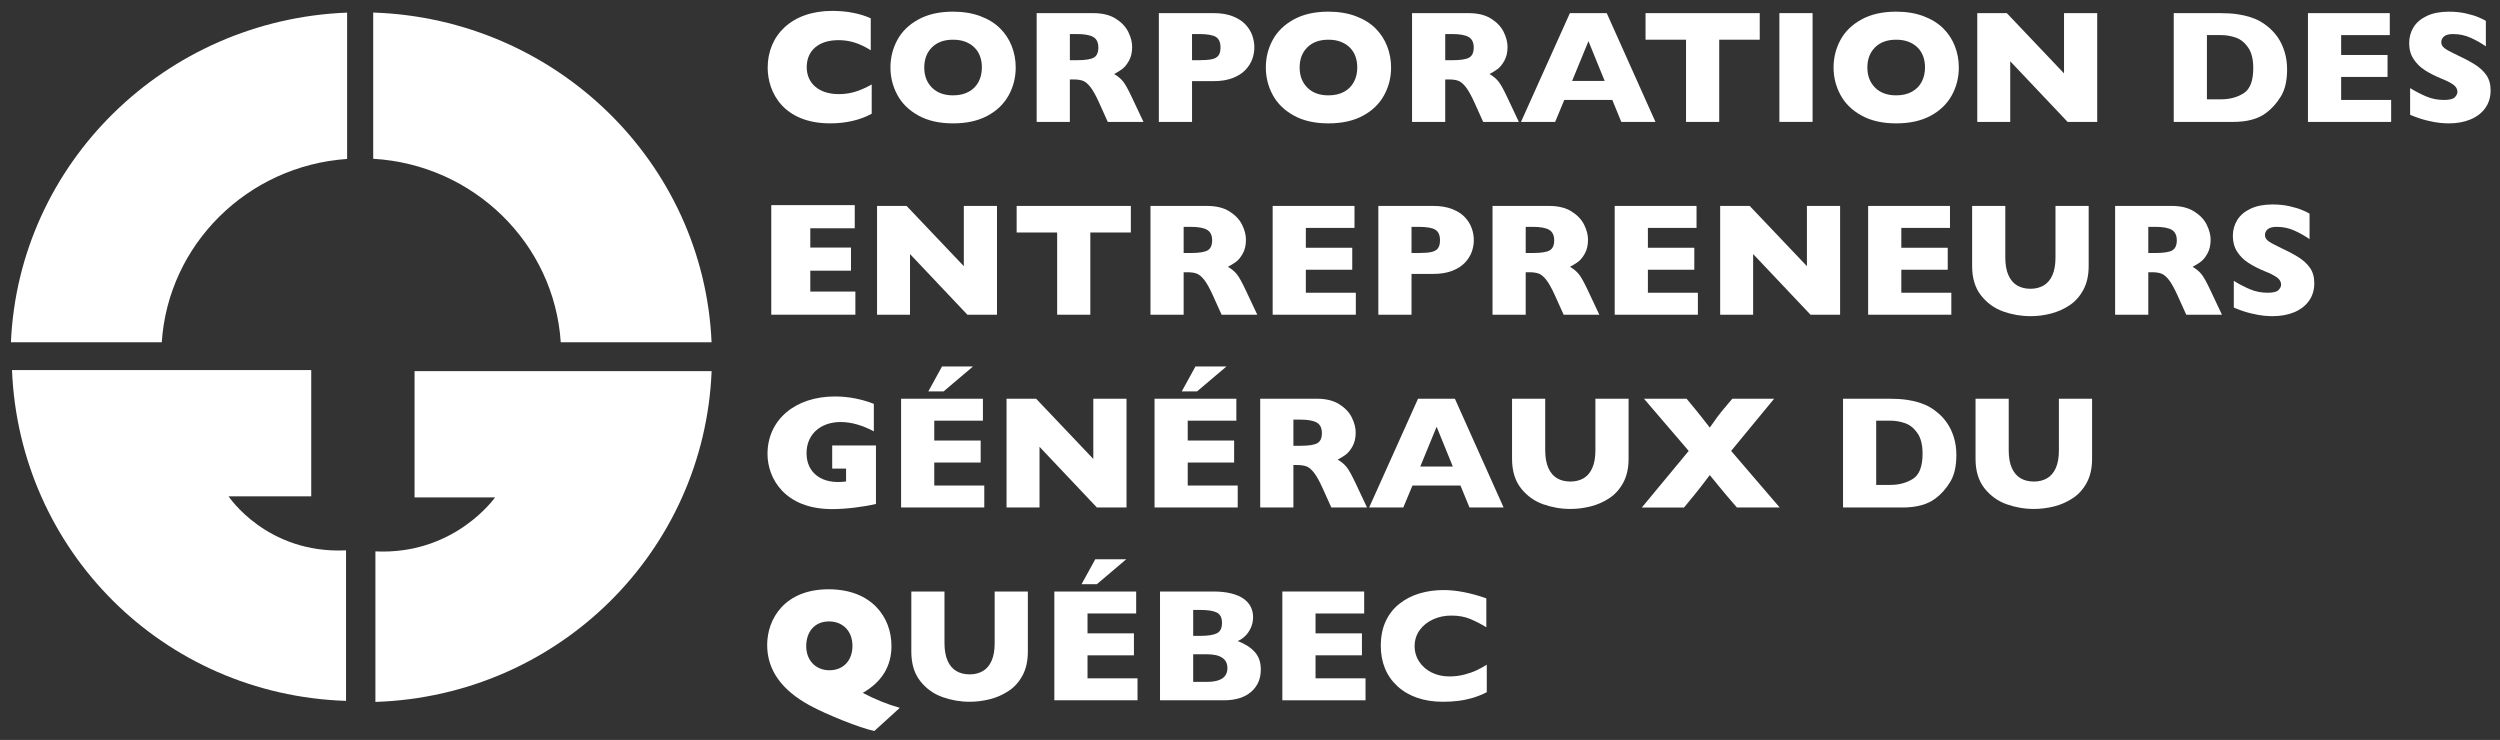
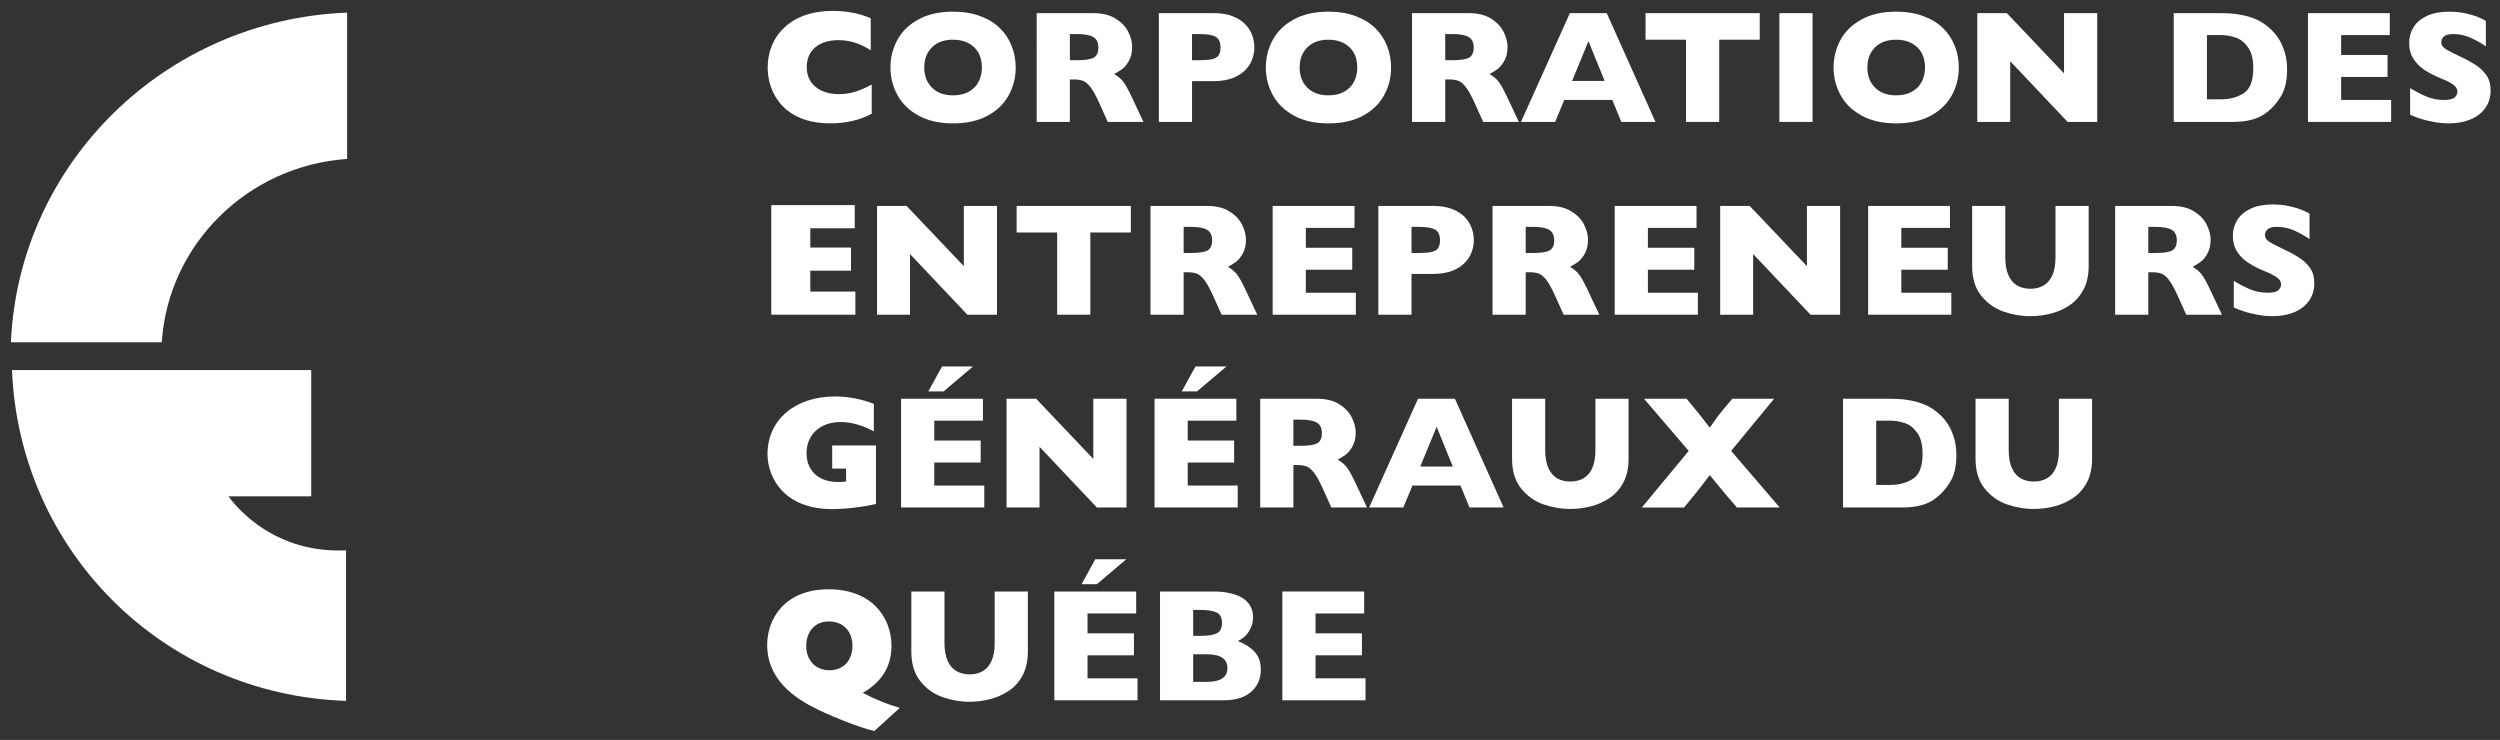
<svg xmlns="http://www.w3.org/2000/svg" viewBox="0 0 168.065 49.744">
  <rect x="0" y="0" width="168.065" height="49.744" fill="#333333" stroke="none" />
  <g>
    <path d="M58.602,7.645c-.78.432-1.756.648-2.789.648-3.128,0-4.205-2.063-4.205-3.748,0-2.149,1.592-3.813,4.337-3.813.988,0,1.866.173,2.592.497v2.15c-.758-.476-1.417-.68-2.174-.68-1.319,0-2.13.691-2.13,1.814,0,1.101.833,1.814,2.151,1.814.758,0,1.373-.183,2.218-.648,0,0,0,1.966,0,1.966Z" style="fill: #fff;" />
    <path d="M66.008,4.537c0-.274-.041-.524-.123-.75-.083-.226-.208-.423-.374-.589-.166-.167-.369-.296-.609-.389-.241-.093-.518-.14-.834-.14-.602,0-1.074.172-1.418.516-.344.343-.516.794-.516,1.352,0,.557.173,1.009.519,1.355.345.345.818.518,1.415.518.413,0,.763-.081,1.053-.24.291-.159.511-.38.661-.662.151-.283.226-.607.226-.971M68.282,4.537c0,.682-.161,1.31-.48,1.883-.32.574-.794,1.03-1.427,1.368-.63.338-1.4.506-2.307.506-.917,0-1.693-.176-2.328-.527-.635-.352-1.108-.815-1.416-1.388-.308-.574-.463-1.188-.463-1.842,0-.658.153-1.273.46-1.845.307-.571.778-1.032,1.416-1.382.637-.351,1.414-.526,2.331-.526.686,0,1.297.101,1.834.301.537.201.978.473,1.324.816.347.342.609.742.789,1.198.177.455.267.935.267,1.438" style="fill: #fff;" />
    <path d="M73.838,3.194c0-.336-.112-.572-.339-.705-.226-.133-.594-.2-1.103-.2h-.473v1.758h.484c.549,0,.925-.058,1.127-.176.203-.118.304-.343.304-.677M76.871,8.196h-2.399l-.585-1.298c-.215-.475-.408-.822-.58-1.042-.172-.22-.34-.361-.503-.423-.162-.061-.373-.092-.63-.092h-.252v2.855h-2.231V.883h3.804c.613,0,1.115.123,1.508.369.392.246.675.546.848.897.173.352.259.686.259,1.003,0,.369-.072.681-.216.935-.145.255-.297.442-.456.557-.16.116-.34.228-.539.333.239.138.436.3.591.488.155.188.366.569.633,1.143l.748,1.588h0Z" style="fill: #fff;" />
    <path d="M82.05,3.194c0-.347-.105-.585-.314-.713-.21-.128-.586-.192-1.127-.192h-.474v1.758h.484c.373,0,.66-.023.861-.068.201-.046.346-.13.436-.253.09-.123.134-.3.134-.532M84.325,3.184c0,.271-.048.536-.142.795-.095.258-.248.499-.458.722-.21.224-.496.405-.855.544-.359.139-.78.209-1.267.209h-1.467v2.742h-2.231V.883h3.702c.485,0,.907.07,1.265.211.358.141.644.324.853.549.212.226.363.47.458.733.094.264.142.534.142.808" style="fill: #fff;" />
    <path d="M91.243,4.537c0-.274-.041-.524-.123-.75-.083-.226-.208-.423-.374-.589-.166-.167-.369-.296-.611-.389-.238-.093-.516-.14-.831-.14-.602,0-1.075.172-1.42.516-.343.343-.515.794-.515,1.352,0,.557.173,1.009.518,1.355.346.345.819.518,1.417.518.412,0,.763-.081,1.053-.24s.51-.38.66-.662c.15-.283.226-.607.226-.971M93.517,4.537c0,.682-.16,1.31-.48,1.883-.319.574-.794,1.03-1.427,1.368-.631.338-1.4.506-2.306.506-.918,0-1.694-.176-2.329-.527-.636-.352-1.107-.815-1.416-1.388-.309-.574-.462-1.188-.462-1.842,0-.658.151-1.273.459-1.845.307-.571.779-1.032,1.415-1.382.638-.351,1.415-.526,2.333-.526.684,0,1.296.101,1.832.301.538.201.98.473,1.326.816.346.342.608.742.787,1.198.178.455.268.935.268,1.438" style="fill: #fff;" />
    <path d="M99.073,3.194c0-.336-.113-.572-.339-.705-.226-.133-.593-.2-1.104-.2h-.473v1.758h.484c.549,0,.925-.058,1.127-.176.203-.118.305-.343.305-.677M102.107,8.196h-2.399l-.585-1.298c-.215-.475-.41-.822-.58-1.042-.172-.22-.34-.361-.502-.423-.163-.061-.374-.092-.631-.092h-.253v2.855h-2.23V.883h3.803c.613,0,1.117.123,1.509.369.392.246.675.546.847.897.174.352.26.686.26,1.003,0,.369-.072.681-.216.935-.144.255-.296.442-.456.557-.161.116-.34.228-.539.333.238.138.436.3.59.488.155.188.367.569.634,1.143l.748,1.588h0Z" style="fill: #fff;" />
  </g>
  <path d="M107.874,5.44l-1.088-2.673-1.099,2.673h2.187ZM111.29,8.196h-2.296l-.605-1.477h-3.228l-.615,1.477h-2.296l3.287-7.313h2.477s3.276,7.313,3.276,7.313Z" style="fill: #fff;" />
  <polygon points="118.3 2.669 115.576 2.669 115.576 8.196 113.345 8.196 113.345 2.669 110.623 2.669 110.623 .883 118.3 .883 118.3 2.669" style="fill: #fff;" />
  <rect x="119.621" y=".882" width="2.231" height="7.313" style="fill: #fff;" />
  <path d="M129.411,4.537c0-.274-.042-.524-.124-.75-.083-.226-.207-.423-.373-.589-.168-.167-.371-.296-.61-.389-.241-.093-.518-.14-.834-.14-.601,0-1.074.172-1.419.516-.344.343-.516.794-.516,1.352,0,.557.174,1.009.519,1.355.346.345.818.518,1.416.518.413,0,.763-.081,1.054-.24.29-.159.51-.38.66-.662.15-.283.227-.607.227-.971M131.683,4.537c0,.682-.159,1.31-.478,1.883-.319.574-.795,1.03-1.427,1.368s-1.401.506-2.308.506c-.917,0-1.693-.176-2.328-.527-.636-.352-1.108-.815-1.416-1.388-.309-.574-.463-1.188-.463-1.842,0-.658.153-1.273.46-1.845.306-.571.779-1.032,1.416-1.382.637-.351,1.414-.526,2.331-.526.686,0,1.297.101,1.834.301.537.201.978.473,1.325.816.347.342.608.742.787,1.198.179.455.267.935.267,1.438" style="fill: #fff;" />
  <polygon points="140.987 8.196 138.998 8.196 135.14 4.118 135.14 8.196 132.924 8.196 132.924 .883 134.91 .883 138.756 4.933 138.756 .883 140.987 .883 140.987 8.196" style="fill: #fff;" />
  <path d="M151.478,4.578c0-.592-.114-1.054-.345-1.385-.23-.332-.507-.553-.83-.666-.323-.112-.652-.168-.987-.168h-.953v4.318h.953c.585,0,1.092-.137,1.52-.41.428-.274.642-.836.642-1.689M153.752,4.673c0,.749-.138,1.349-.414,1.803-.277.452-.601.82-.977,1.1-.531.412-1.275.619-2.23.619h-3.999V.882h3.08c.463,0,.86.024,1.189.072.33.048.626.116.891.202.263.087.488.184.674.293.185.108.351.223.497.347.253.204.475.445.667.722.19.277.341.599.453.964.114.366.169.762.169,1.191" style="fill: #fff;" />
  <polygon points="160.747 8.196 155.155 8.196 155.155 .883 160.655 .883 160.655 2.36 157.386 2.36 157.386 3.696 160.505 3.696 160.505 5.172 157.386 5.172 157.386 6.719 160.747 6.719 160.747 8.196" style="fill: #fff;" />
  <path d="M167.434,6.075c0,.457-.119.853-.356,1.186-.238.334-.569.59-.993.767-.423.178-.91.266-1.458.266-.154,0-.343-.009-.565-.029-.224-.019-.519-.072-.888-.16s-.751-.218-1.151-.389v-1.793c.373.228.743.418,1.105.57.363.151.752.226,1.165.226.383,0,.629-.062.742-.187.112-.124.169-.242.169-.351,0-.197-.097-.363-.29-.499-.193-.135-.473-.276-.84-.419-.407-.17-.765-.353-1.072-.553-.307-.199-.558-.447-.751-.747-.196-.299-.292-.653-.292-1.061,0-.395.096-.75.293-1.07.196-.318.495-.572.897-.762.404-.19.897-.285,1.478-.285.413,0,.796.039,1.146.118.352.079.641.168.87.267.228.099.385.177.471.233v1.715c-.303-.215-.642-.406-1.012-.575-.373-.169-.77-.254-1.193-.254-.279,0-.48.053-.605.159-.124.106-.187.236-.187.391,0,.144.063.269.187.374.125.106.348.235.669.386.569.264,1.025.502,1.366.713.343.211.609.455.803.731.195.277.292.621.292,1.032" style="fill: #fff;" />
  <polygon points="51.849 13.79 57.461 13.79 57.461 15.346 54.473 15.346 54.473 16.642 57.208 16.642 57.208 18.197 54.473 18.197 54.473 19.601 57.504 19.601 57.504 21.156 51.849 21.156 51.849 13.79" style="fill: #fff;" />
  <polygon points="67.024 21.157 65.034 21.157 61.176 17.078 61.176 21.157 58.961 21.157 58.961 13.844 60.946 13.844 64.794 17.894 64.794 13.844 67.024 13.844 67.024 21.157" style="fill: #fff;" />
  <polygon points="76.022 15.63 73.298 15.63 73.298 21.157 71.068 21.157 71.068 15.63 68.345 15.63 68.345 13.844 76.022 13.844 76.022 15.63" style="fill: #fff;" />
  <path d="M81.488,16.155c0-.336-.114-.571-.339-.705-.226-.133-.594-.2-1.103-.2h-.474v1.758h.484c.549,0,.925-.059,1.127-.176.203-.118.305-.343.305-.677M84.523,21.157h-2.4l-.585-1.298c-.215-.475-.409-.823-.58-1.043-.172-.219-.341-.36-.502-.421-.163-.062-.373-.093-.631-.093h-.253v2.855h-2.23v-7.313h3.803c.614,0,1.116.123,1.509.37.392.246.675.544.847.896.174.352.26.686.26,1.002,0,.37-.072.682-.216.937-.144.255-.296.44-.456.556-.161.116-.34.227-.539.332.239.138.436.301.591.489.155.188.366.569.633,1.143,0,0,.749,1.588.749,1.588Z" style="fill: #fff;" />
  <polygon points="91.147 21.157 85.556 21.157 85.556 13.844 91.057 13.844 91.057 15.321 87.786 15.321 87.786 16.656 90.906 16.656 90.906 18.133 87.786 18.133 87.786 19.68 91.147 19.68 91.147 21.157" style="fill: #fff;" />
  <g>
    <path d="M96.805,16.155c0-.347-.104-.584-.315-.713-.21-.128-.585-.192-1.127-.192h-.472v1.758h.483c.373,0,.66-.022.862-.068.2-.046.345-.13.435-.253.089-.122.134-.3.134-.532M99.078,16.145c0,.271-.046.536-.142.795-.094.258-.247.499-.458.722-.21.224-.496.405-.853.544-.359.139-.781.208-1.267.208h-1.467v2.743h-2.231v-7.313h3.701c.485,0,.906.071,1.265.211.359.141.643.324.853.549.21.225.363.47.457.733.096.265.142.533.142.808" style="fill: #fff;" />
    <path d="M104.483,16.155c0-.336-.114-.571-.339-.705-.227-.133-.594-.2-1.103-.2h-.474v1.758h.484c.549,0,.924-.059,1.128-.176.202-.118.304-.343.304-.677M107.517,21.157h-2.399l-.585-1.298c-.215-.475-.41-.823-.58-1.043-.173-.219-.34-.36-.502-.421-.164-.062-.374-.093-.631-.093h-.253v2.855h-2.23v-7.313h3.803c.613,0,1.116.123,1.508.37.393.246.675.544.849.896.173.352.259.686.259,1.002,0,.37-.072.682-.216.937-.144.255-.296.44-.456.556-.161.116-.34.227-.54.332.239.138.437.301.591.489.156.188.367.569.634,1.143,0,0,.748,1.588.748,1.588Z" style="fill: #fff;" />
  </g>
  <polygon points="114.142 21.157 108.55 21.157 108.55 13.844 114.051 13.844 114.051 15.321 110.781 15.321 110.781 16.656 113.901 16.656 113.901 18.133 110.781 18.133 110.781 19.68 114.142 19.68 114.142 21.157" style="fill: #fff;" />
  <polygon points="123.703 21.157 121.714 21.157 117.856 17.078 117.856 21.157 115.64 21.157 115.64 13.844 117.625 13.844 121.472 17.894 121.472 13.844 123.703 13.844 123.703 21.157" style="fill: #fff;" />
  <polygon points="131.18 21.157 125.588 21.157 125.588 13.844 131.089 13.844 131.089 15.321 127.818 15.321 127.818 16.656 130.938 16.656 130.938 18.133 127.818 18.133 127.818 19.68 131.18 19.68 131.18 21.157" style="fill: #fff;" />
  <g>
    <path d="M140.413,17.882c0,.626-.119,1.16-.358,1.602-.236.442-.55.791-.941,1.048-.39.257-.812.442-1.263.555-.45.112-.901.168-1.351.168-.628,0-1.239-.106-1.833-.316-.594-.212-1.09-.571-1.49-1.078-.4-.506-.599-1.166-.599-1.979v-4.039h2.23v3.465c0,.482.07.881.212,1.195.141.314.337.545.59.691.252.146.549.219.893.219.328,0,.619-.073.874-.217.254-.144.451-.372.592-.685.142-.313.213-.71.213-1.192v-3.476h2.231v4.039h0Z" style="fill: #fff;" />
    <path d="M146.338,16.155c0-.336-.114-.571-.34-.705-.225-.133-.594-.2-1.104-.2h-.473v1.758h.485c.549,0,.925-.059,1.127-.176.202-.118.305-.343.305-.677M149.373,21.157h-2.4l-.586-1.298c-.215-.475-.409-.823-.58-1.043-.172-.219-.34-.36-.502-.421-.163-.062-.372-.093-.631-.093h-.253v2.855h-2.23v-7.313h3.805c.612,0,1.115.123,1.506.37.393.246.676.544.849.896.172.352.26.686.26,1.002,0,.37-.073.682-.217.937-.143.255-.296.44-.456.556-.161.116-.338.227-.539.332.239.138.435.301.592.489.154.188.365.569.633,1.143l.749,1.588h0Z" style="fill: #fff;" />
    <path d="M155.581,19.036c0,.456-.119.852-.355,1.186-.239.334-.569.59-.991.767-.426.177-.913.266-1.462.266-.152,0-.34-.01-.564-.029-.223-.019-.518-.073-.887-.16-.37-.088-.753-.218-1.152-.39v-1.793c.374.229.743.419,1.105.57s.752.227,1.165.227c.382,0,.629-.063.742-.188.112-.124.169-.242.169-.351,0-.197-.097-.363-.29-.499-.192-.136-.472-.275-.84-.419-.407-.169-.765-.353-1.07-.552-.309-.199-.56-.447-.753-.747-.194-.299-.293-.653-.293-1.061,0-.395.099-.751.294-1.069.196-.319.496-.573.898-.764.404-.19.895-.285,1.476-.285.413,0,.796.04,1.149.119.35.079.64.168.868.267.227.098.385.176.471.232v1.715c-.303-.215-.64-.406-1.012-.575-.372-.168-.771-.253-1.193-.253-.279,0-.48.054-.605.159-.124.105-.186.236-.186.39,0,.144.062.27.186.375.125.105.348.235.67.386.568.264,1.024.501,1.365.713.343.211.61.454.804.731.194.276.291.62.291,1.032" style="fill: #fff;" />
    <path d="M58.887,33.879c-.878.206-2.042.346-2.942.346-3.217,0-4.349-2.096-4.349-3.705,0-2.289,1.845-3.867,4.536-3.867.888,0,1.789.173,2.613.497v1.848c-.769-.411-1.527-.627-2.229-.627-1.373,0-2.296.843-2.296,2.095,0,1.329,1.033,2.128,2.658,1.901v-.864h-.933v-1.556h2.942v3.932Z" style="fill: #fff;" />
  </g>
  <path d="M65.409,24.638l-1.974,1.674h-1.027l.92-1.674h2.081ZM66.169,34.117h-5.592v-7.313h5.501v1.477h-3.271v1.336h3.12v1.477h-3.12v1.546h3.362s0,1.477,0,1.477Z" style="fill: #fff;" />
  <polygon points="75.731 34.117 73.74 34.117 69.883 30.038 69.883 34.117 67.666 34.117 67.666 26.804 69.653 26.804 73.499 30.854 73.499 26.804 75.731 26.804 75.731 34.117" style="fill: #fff;" />
  <path d="M82.448,24.638l-1.976,1.674h-1.027l.921-1.674h2.082ZM83.207,34.117h-5.591v-7.313h5.499v1.477h-3.269v1.336h3.12v1.477h-3.12v1.546h3.361v1.477Z" style="fill: #fff;" />
  <path d="M88.866,29.116c0-.337-.113-.572-.34-.705-.226-.134-.593-.201-1.102-.201h-.474v1.758h.484c.549,0,.924-.058,1.128-.176.203-.118.304-.342.304-.676M91.9,34.117h-2.4l-.585-1.298c-.214-.475-.408-.823-.58-1.042-.172-.221-.338-.361-.502-.422-.163-.061-.373-.093-.631-.093h-.252v2.855h-2.231v-7.313h3.804c.613,0,1.116.124,1.509.369.392.247.675.546.847.897.173.352.259.687.259,1.002,0,.369-.071.682-.215.937-.144.255-.297.44-.456.557-.16.116-.34.227-.54.332.239.137.436.301.591.488.155.188.366.57.634,1.143l.748,1.588v0Z" style="fill: #fff;" />
  <path d="M97.666,31.361l-1.087-2.672-1.099,2.672s2.186,0,2.186,0ZM101.082,34.117h-2.294l-.607-1.477h-3.227l-.616,1.477h-2.295l3.286-7.313h2.477s3.276,7.313,3.276,7.313Z" style="fill: #fff;" />
  <g>
    <path d="M109.483,30.842c0,.627-.119,1.16-.356,1.602s-.551.791-.941,1.049c-.391.256-.812.441-1.264.554-.451.111-.902.168-1.35.168-.629,0-1.239-.106-1.834-.317-.595-.211-1.091-.57-1.491-1.076-.399-.508-.598-1.166-.598-1.98v-4.038h2.229v3.465c0,.48.072.88.213,1.194.141.314.337.544.589.691.253.146.55.218.895.218.328,0,.62-.071.873-.215s.452-.372.592-.686c.141-.313.213-.71.213-1.192v-3.475h2.23v4.038Z" style="fill: #fff;" />
    <path d="M119.642,34.117h-2.878l-.788-.921c-.025-.035-.181-.223-.467-.563-.285-.34-.475-.572-.568-.696-.429.572-.78,1.023-1.052,1.355l-.679.825h-2.837l3.152-3.804-3.008-3.509h2.864l.508.612c.294.355.644.798,1.052,1.329.389-.563.7-.979.933-1.25l.584-.691h2.81l-2.891,3.509s3.265,3.804,3.265,3.804Z" style="fill: #fff;" />
    <path d="M129.247,30.5c0-.593-.115-1.054-.347-1.386-.23-.331-.506-.553-.83-.665-.322-.112-.652-.169-.987-.169h-.954v4.318h.954c.586,0,1.092-.137,1.52-.41.429-.273.644-.836.644-1.688M131.519,30.595c0,.748-.138,1.349-.414,1.802s-.602.819-.976,1.1c-.532.413-1.276.62-2.23.62h-3.999v-7.313h3.079c.463,0,.861.024,1.189.072.331.048.627.115.891.201.264.087.489.185.674.293.186.108.351.223.497.349.254.203.476.443.666.72.191.278.343.6.455.964.111.367.168.763.168,1.192" style="fill: #fff;" />
    <path d="M140.642,30.842c0,.627-.117,1.16-.356,1.602-.237.442-.552.791-.942,1.049-.39.256-.811.441-1.263.554-.451.111-.901.168-1.351.168-.628,0-1.238-.106-1.833-.317-.593-.211-1.09-.57-1.491-1.076-.399-.508-.598-1.166-.598-1.98v-4.038h2.23v3.465c0,.48.071.88.211,1.194.143.314.338.544.591.691.252.146.549.218.893.218.329,0,.62-.071.875-.215.253-.144.45-.372.592-.686.141-.313.212-.71.212-1.192v-3.475h2.23v4.038Z" style="fill: #fff;" />
    <path d="M55.758,45.059c.933,0,1.549-.649,1.549-1.643,0-.981-.638-1.641-1.582-1.641-.923,0-1.526.66-1.526,1.664,0,.951.636,1.62,1.559,1.62M58.777,49.142c-1.009-.216-3.228-1.113-4.337-1.717-1.911-1.038-2.866-2.399-2.866-4.062,0-1.782,1.197-3.748,4.129-3.748,2.877,0,4.227,1.858,4.227,3.814,0,1.36-.648,2.418-1.933,3.152.89.455,1.626.757,2.493,1.005l-1.713,1.556h0Z" style="fill: #fff;" />
    <path d="M69.099,43.803c0,.627-.119,1.161-.356,1.603-.238.442-.552.792-.942,1.047-.391.258-.812.442-1.263.555-.452.112-.902.169-1.351.169-.628,0-1.239-.105-1.834-.317-.594-.211-1.09-.57-1.49-1.077-.399-.507-.598-1.167-.598-1.98v-4.037h2.229v3.464c0,.482.072.88.212,1.195.141.314.338.545.59.69.253.146.55.22.894.22.328,0,.62-.073.874-.216.254-.145.451-.373.592-.686s.212-.71.212-1.192v-3.475h2.231v4.037Z" style="fill: #fff;" />
  </g>
  <path d="M75.711,37.599l-1.974,1.674h-1.028l.921-1.674h2.081ZM76.471,47.078h-5.592v-7.313h5.501v1.477h-3.27v1.336h3.12v1.476h-3.12v1.547h3.361s0,1.477,0,1.477Z" style="fill: #fff;" />
  <path d="M82.514,44.915c0-.62-.463-.932-1.387-.932h-.914v1.858h.914c.924,0,1.387-.309,1.387-.926M82.15,41.874c0-.35-.118-.583-.355-.698-.237-.116-.606-.173-1.109-.173h-.473v1.744h.484c.513,0,.883-.059,1.111-.174.228-.116.342-.348.342-.699M84.759,45.004c0,.63-.218,1.133-.656,1.51-.437.376-1.048.564-1.833.564h-4.287v-7.313h3.586c.464,0,.868.043,1.213.132.345.088.622.208.831.362.212.153.368.333.472.541.103.207.155.435.155.68,0,.269-.053.516-.16.743-.107.228-.239.414-.398.559-.159.146-.318.25-.478.31.505.197.891.445,1.157.745.265.3.398.69.398,1.167" style="fill: #fff;" />
  <polygon points="91.799 47.078 86.207 47.078 86.207 39.765 91.708 39.765 91.708 41.242 88.438 41.242 88.438 42.578 91.557 42.578 91.557 44.054 88.438 44.054 88.438 45.601 91.799 45.601 91.799 47.078" style="fill: #fff;" />
  <g>
-     <path d="M99.95,46.533c-.307.159-.623.285-.943.381-.322.094-.646.162-.973.202-.328.041-.667.061-1.017.061-.646,0-1.225-.088-1.738-.265-.512-.175-.956-.434-1.331-.777s-.656-.744-.843-1.204c-.186-.458-.28-.963-.28-1.512,0-.629.11-1.181.33-1.654.222-.474.529-.868.927-1.18.396-.313.849-.544,1.357-.694s1.045-.224,1.611-.224c.843,0,1.799.185,2.869.556v1.946c-.369-.226-.733-.413-1.093-.562-.358-.149-.781-.224-1.267-.224-.433,0-.836.083-1.211.253-.376.169-.678.41-.907.722-.228.314-.343.679-.343,1.098,0,.369.101.707.301,1.014.2.308.478.553.833.734.355.18.758.271,1.204.271.36,0,.703-.043,1.024-.129.322-.086.591-.182.812-.288.221-.105.446-.229.678-.373v1.848h0Z" style="fill: #fff;" />
    <path d="M23.335,10.685V.848C11.095,1.326,1.258,10.979.735,23.009h10.14c.432-6.59,5.771-11.864,12.46-12.324" style="fill: #fff;" />
-     <path d="M37.697,23.008h10.139C47.311,10.93,37.396,1.251,25.089.844v9.83c6.76.392,12.173,5.696,12.608,12.334" style="fill: #fff;" />
-     <path d="M27.869,33.438h5.41s-2.705,3.884-8.042,3.63v10.119c12.33-.408,22.112-10.125,22.602-22.237h-19.97s0,8.488,0,8.488Z" style="fill: #fff;" />
    <path d="M20.923,33.366h-5.557s2.559,3.884,7.896,3.632v10.119c-12.33-.409-21.966-10.127-22.455-22.238h20.116s0,8.487,0,8.487Z" style="fill: #fff;" />
  </g>
</svg>